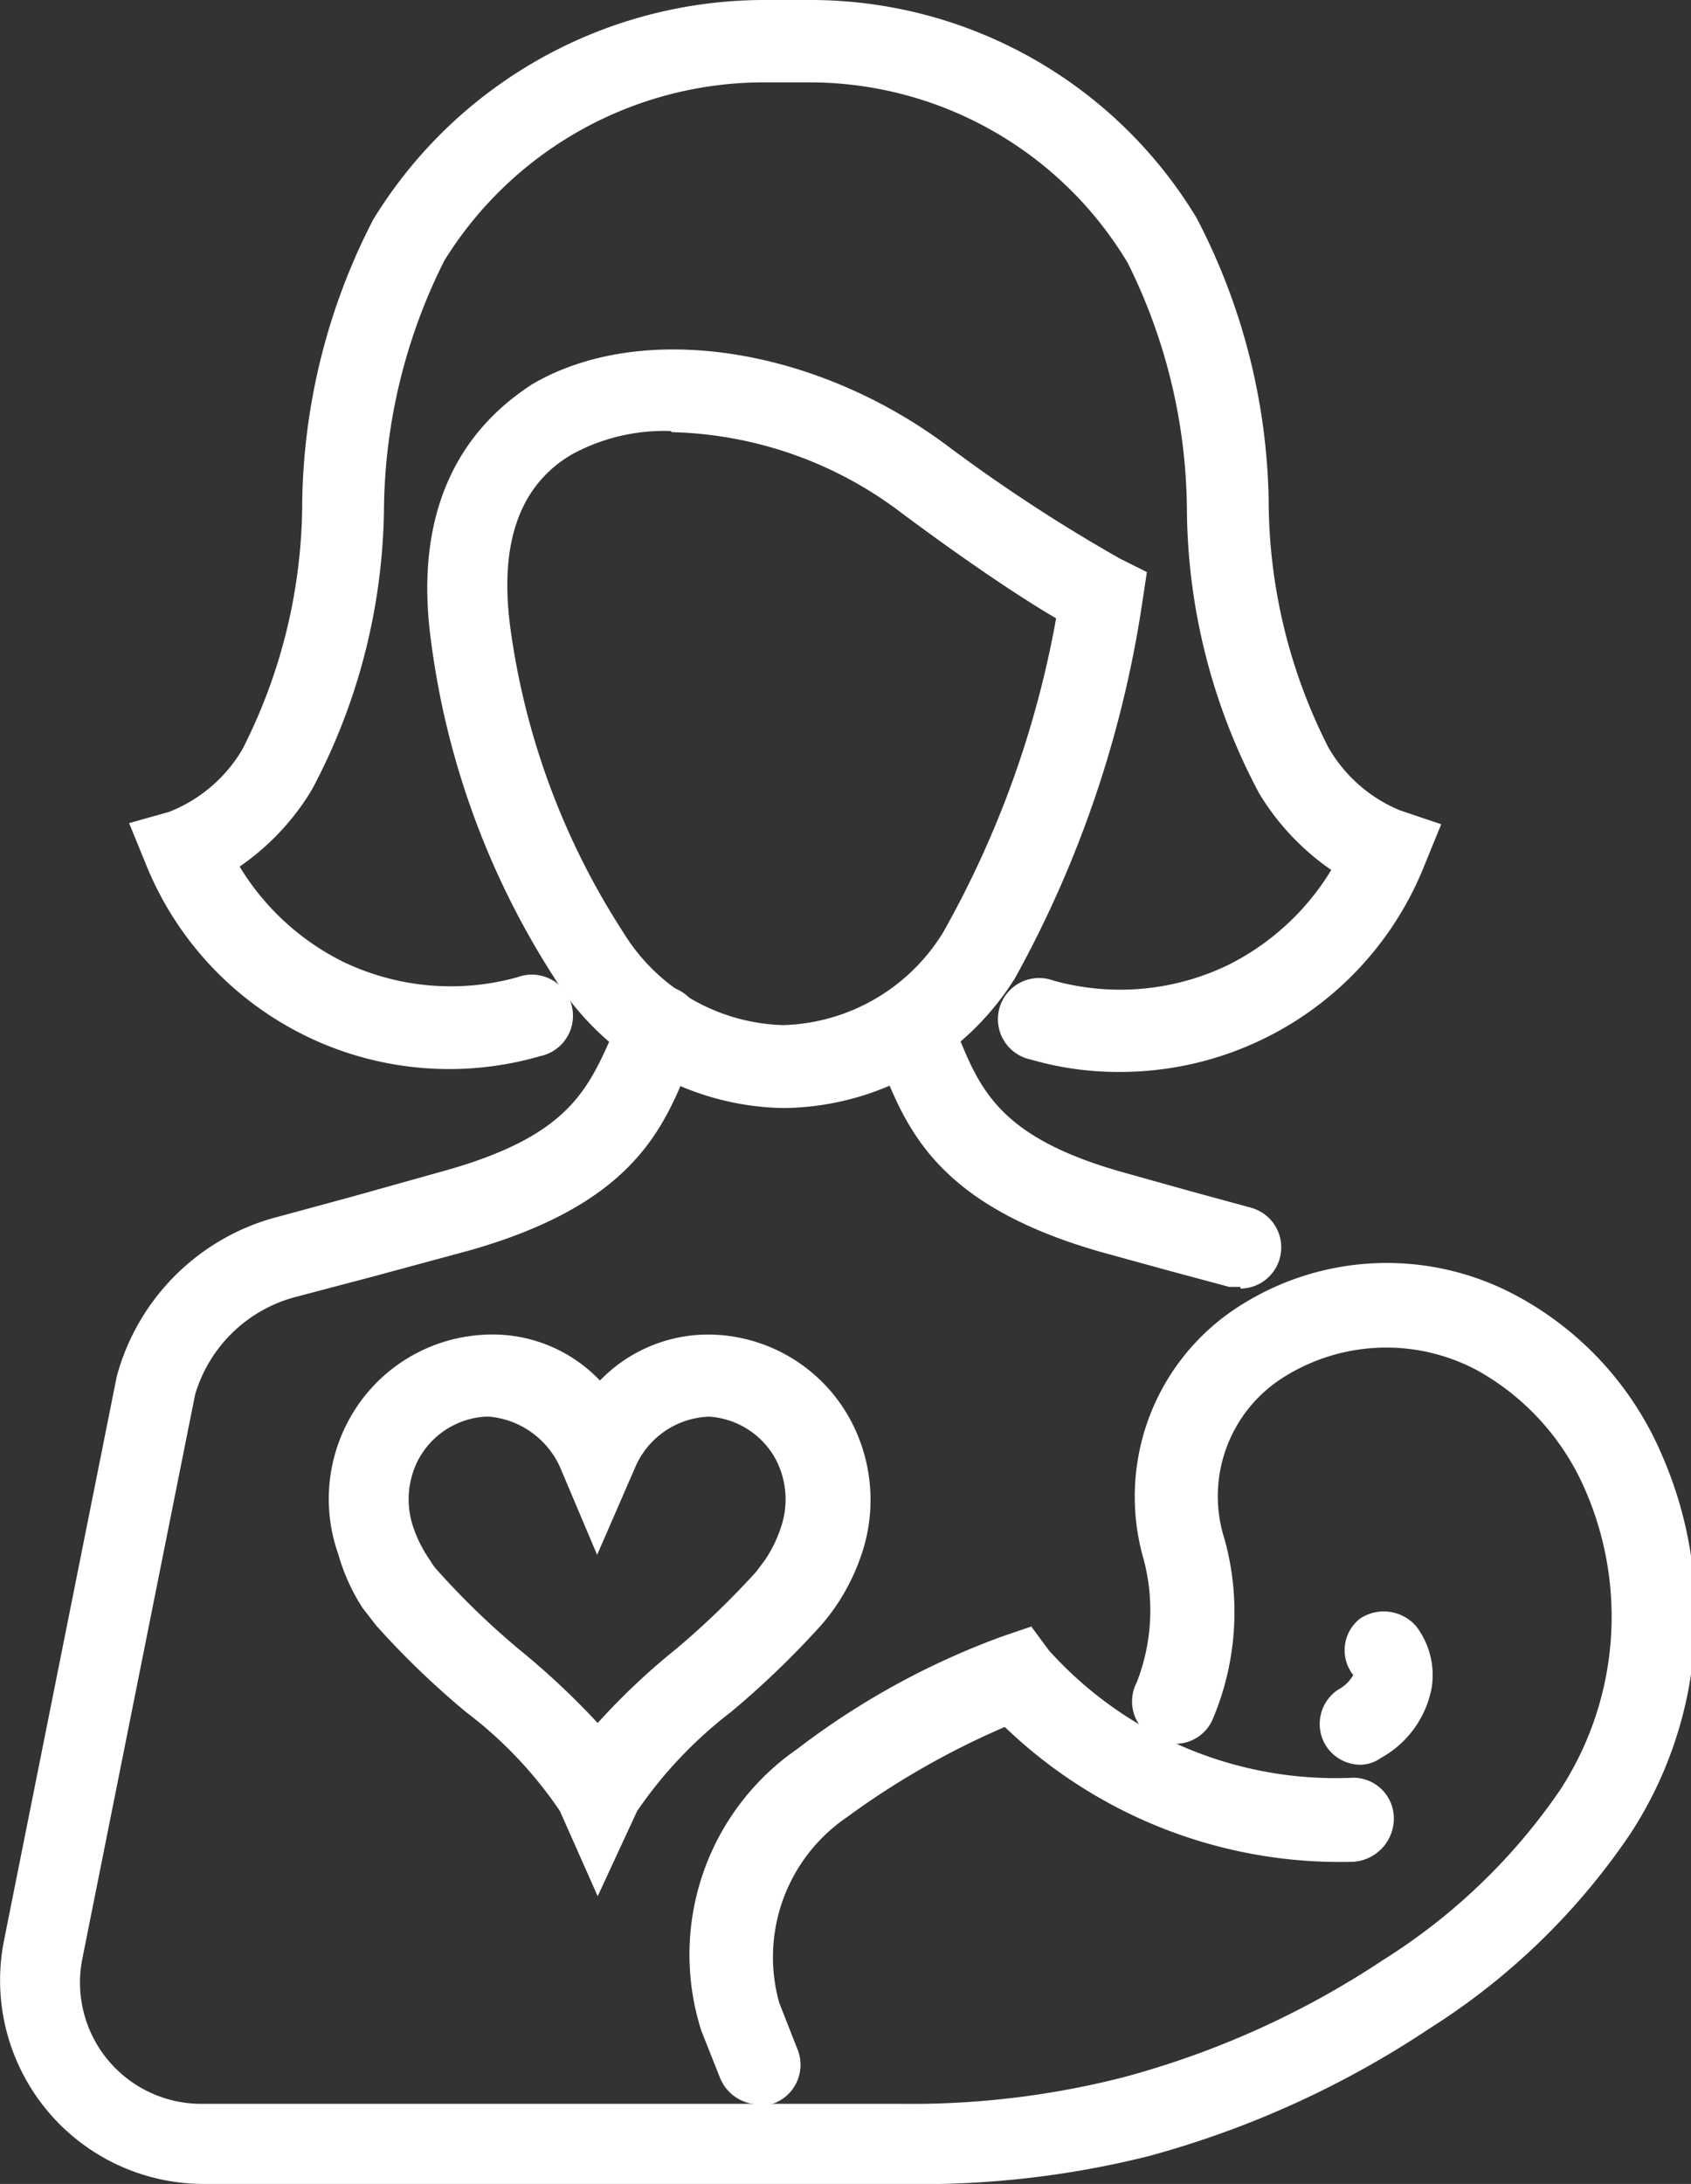
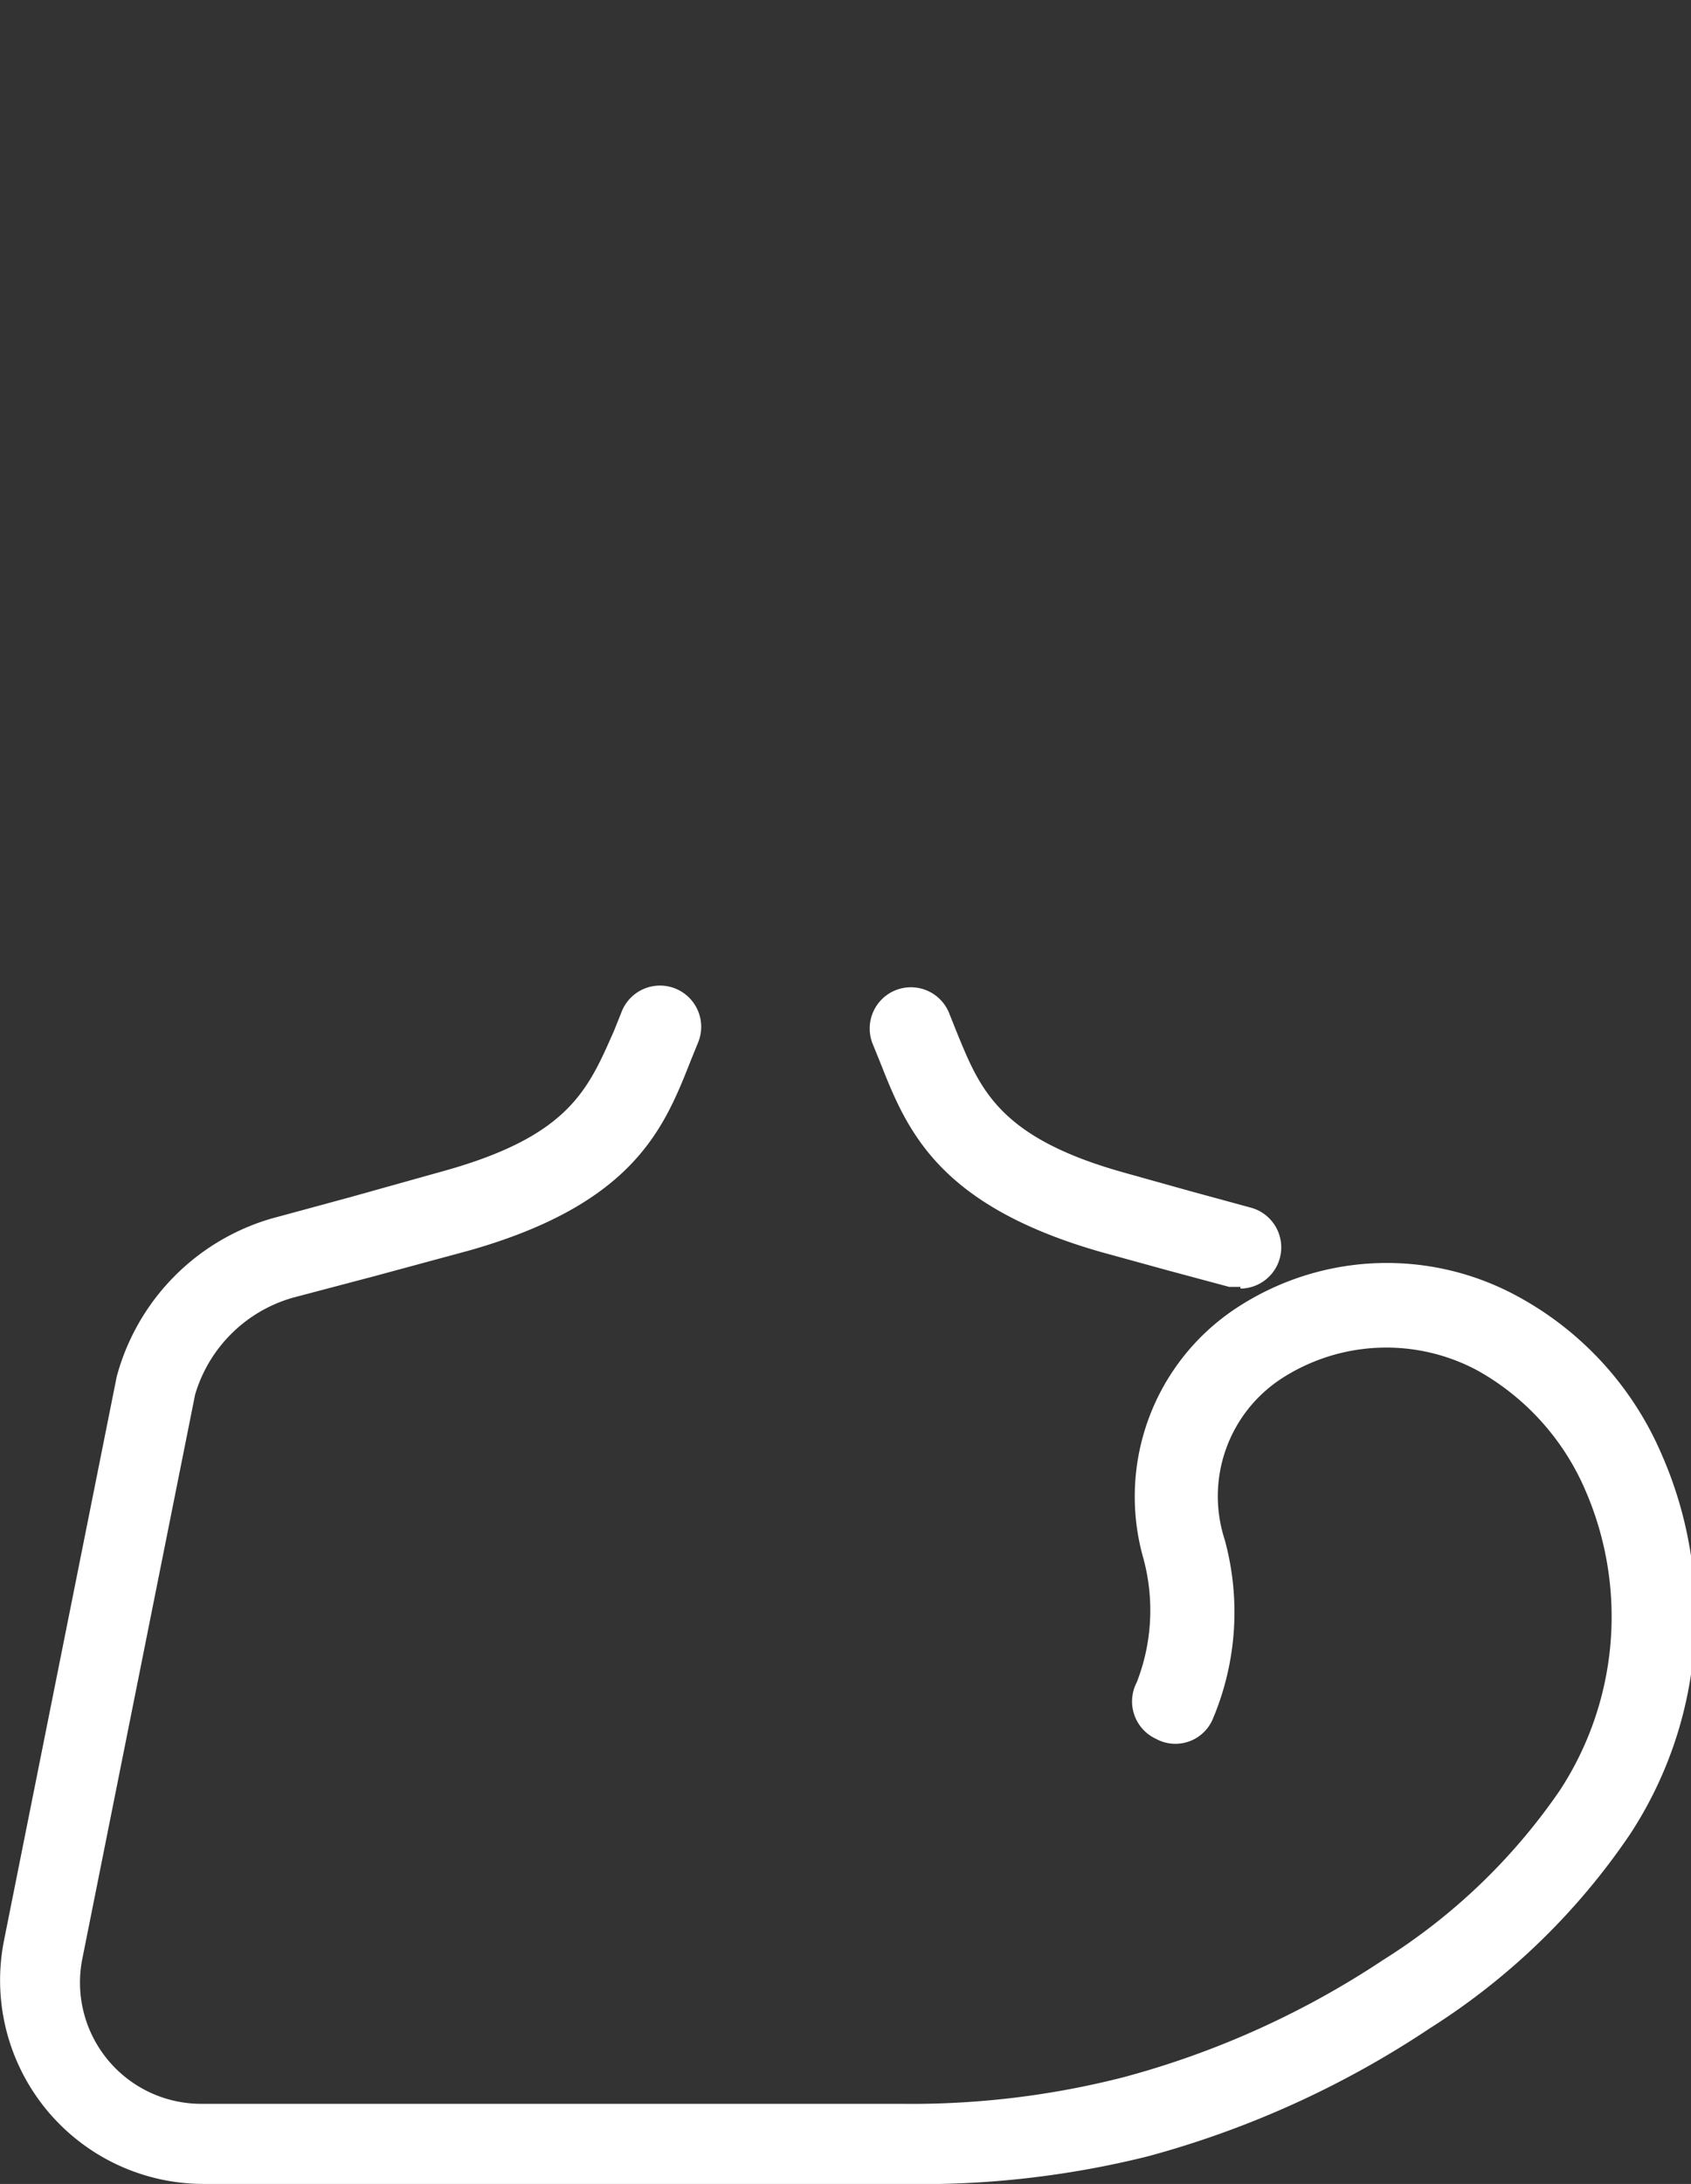
<svg xmlns="http://www.w3.org/2000/svg" viewBox="0 0 29.99 38.71">
  <rect x="0" y="0" width="29.99" height="38.71" fill="#333333" stroke="none" />
  <defs>
    <style>.cls-1{fill:#fff;}</style>
  </defs>
  <g id="Calque_2" data-name="Calque 2">
    <g id="Calque_1-2" data-name="Calque 1">
-       <path class="cls-1" d="M10.6,33.61,9.93,32.1a7.4,7.4,0,0,0-1.66-1.75,15,15,0,0,1-1.6-1.54l-.24-.31A3.5,3.5,0,0,1,6,27.55a2.93,2.93,0,0,1,.16-2.33,2.89,2.89,0,0,1,2.39-1.56,2.63,2.63,0,0,1,2.09.81,2.67,2.67,0,0,1,2.09-.81,2.88,2.88,0,0,1,2.38,1.56,3,3,0,0,1,.17,2.33,3.76,3.76,0,0,1-.47.94,3.92,3.92,0,0,1-.25.32,15.8,15.8,0,0,1-1.59,1.53,7.68,7.68,0,0,0-1.67,1.76Zm-1.92-8.5H8.6a1.45,1.45,0,0,0-1.19.78,1.53,1.53,0,0,0-.07,1.21,2.3,2.3,0,0,0,.29.56,1,1,0,0,0,.15.2A13.82,13.82,0,0,0,9.2,29.23a13.76,13.76,0,0,1,1.4,1.31A12.08,12.08,0,0,1,12,29.22a14.73,14.73,0,0,0,1.41-1.36l.15-.2a2.26,2.26,0,0,0,.28-.56,1.53,1.53,0,0,0-.07-1.21,1.45,1.45,0,0,0-1.19-.78,1.48,1.48,0,0,0-1.32.91l-.67,1.54L9.93,26A1.53,1.53,0,0,0,8.68,25.11Z" />
-       <path class="cls-1" d="M24.13,31.28a.73.73,0,0,1-.61-.33.73.73,0,0,1,.21-1,.67.67,0,0,0,.27-.26.71.71,0,0,1,.12-1,.76.76,0,0,1,1,.14,1.43,1.43,0,0,1,.27,1.09,1.8,1.8,0,0,1-.9,1.24A.65.65,0,0,1,24.13,31.28Z" />
-       <path class="cls-1" d="M19.85,19a5.56,5.56,0,0,1-1.57-.22.73.73,0,1,1,.4-1.4,4.41,4.41,0,0,0,3.11-.28,4.47,4.47,0,0,0,1.82-1.68,4.42,4.42,0,0,1-1.28-1.36,10.83,10.83,0,0,1-1.28-5A9.94,9.94,0,0,0,20,4.66a6.58,6.58,0,0,0-5.66-3.2h-.82A6.67,6.67,0,0,0,7.88,4.62,10,10,0,0,0,6.81,9a10.83,10.83,0,0,1-1.28,5,4.42,4.42,0,0,1-1.28,1.36,4.47,4.47,0,0,0,1.82,1.68,4.41,4.41,0,0,0,3.11.28.73.73,0,1,1,.4,1.4,5.8,5.8,0,0,1-7-3.42l-.29-.71L3,14.39A2.62,2.62,0,0,0,4.3,13.28,9.68,9.68,0,0,0,5.36,8.89a11.22,11.22,0,0,1,1.26-5A8.14,8.14,0,0,1,13.52,0h.82a8,8,0,0,1,6.88,3.86,11.21,11.21,0,0,1,1.28,5,9.68,9.68,0,0,0,1.06,4.39,2.62,2.62,0,0,0,1.26,1.11l.74.25-.29.71A5.81,5.81,0,0,1,19.85,19Z" />
      <path class="cls-1" d="M22,22.81l-.2,0-1.08-.29-1.2-.33c-2.9-.83-3.44-2.17-3.91-3.36l-.13-.32a.73.73,0,0,1,1.35-.56l.14.35c.41,1,.74,1.86,2.95,2.48l1.18.33,1.1.3a.73.73,0,0,1-.2,1.43Z" />
-       <path class="cls-1" d="M13.89,19.64a4.88,4.88,0,0,1-4.06-2.31,14.43,14.43,0,0,1-2.19-6c-.37-2.8,1-4,1.8-4.52,1.93-1.13,5-.67,7.36,1.09a29,29,0,0,0,3.06,2l.48.24-.08.53A19.79,19.79,0,0,1,18,17.34,4.9,4.9,0,0,1,13.89,19.64Zm-2-12a3.42,3.42,0,0,0-1.74.41c-.93.54-1.3,1.57-1.1,3.07a13.16,13.16,0,0,0,2,5.4,3.44,3.44,0,0,0,2.84,1.65,3.44,3.44,0,0,0,2.84-1.65,17.64,17.64,0,0,0,2-5.56c-1.18-.69-2.73-1.86-2.81-1.92A7,7,0,0,0,11.92,7.66Z" />
      <path class="cls-1" d="M16,38.71H3.62A3.61,3.61,0,0,1,.07,34.4l2-10A4,4,0,0,1,4.81,21.6l1.4-.38,1.68-.47c2.21-.62,2.54-1.44,3-2.48l.14-.35a.73.73,0,0,1,1.35.56l-.13.32c-.47,1.19-1,2.53-3.91,3.36l-1.7.46L5.2,23a2.53,2.53,0,0,0-1.74,1.72l-2,10a2.15,2.15,0,0,0,2.12,2.57H16a15.15,15.15,0,0,0,3.92-.47,15.61,15.61,0,0,0,4.61-2.08,10.66,10.66,0,0,0,3.13-3,5.62,5.62,0,0,0,.45-5.34,4.43,4.43,0,0,0-1.91-2.11,3.42,3.42,0,0,0-3.48.15,2.49,2.49,0,0,0-1,2.85,4.86,4.86,0,0,1-.22,3.2.72.72,0,0,1-1,.33.73.73,0,0,1-.34-1,3.51,3.51,0,0,0,.12-2.19,4,4,0,0,1,1.64-4.44,4.85,4.85,0,0,1,5-.21,5.77,5.77,0,0,1,2.55,2.8,7.08,7.08,0,0,1-.56,6.73,12.06,12.06,0,0,1-3.55,3.44,17,17,0,0,1-5,2.27A16.59,16.59,0,0,1,16,38.71Z" />
-       <path class="cls-1" d="M13.46,37.3a.75.75,0,0,1-.69-.47L12.44,36A4.43,4.43,0,0,1,14.14,31a13.7,13.7,0,0,1,3.65-2l.5-.17.31.42A6.84,6.84,0,0,0,24,31.51a.72.72,0,0,1,.72.73A.77.77,0,0,1,24,33a8.58,8.58,0,0,1-6.18-2.39,14.24,14.24,0,0,0-2.8,1.6,3,3,0,0,0-1.2,3.29l.33.84a.73.73,0,0,1-.42.94A.63.63,0,0,1,13.46,37.3Z" />
    </g>
  </g>
</svg>